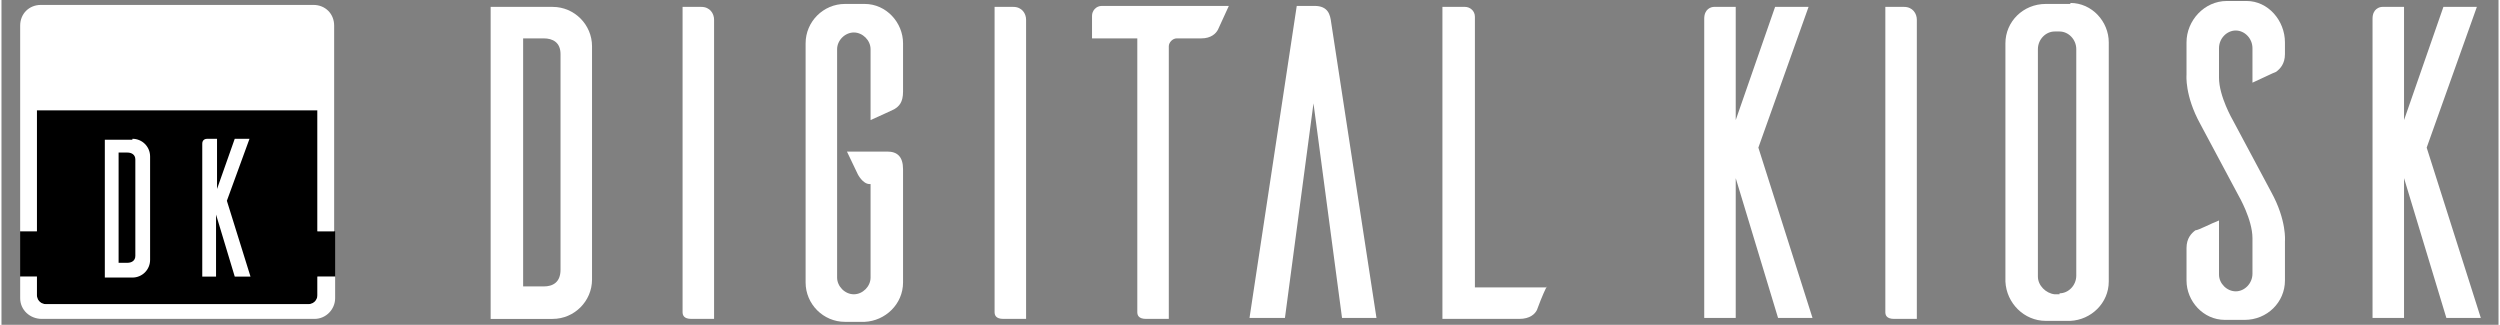
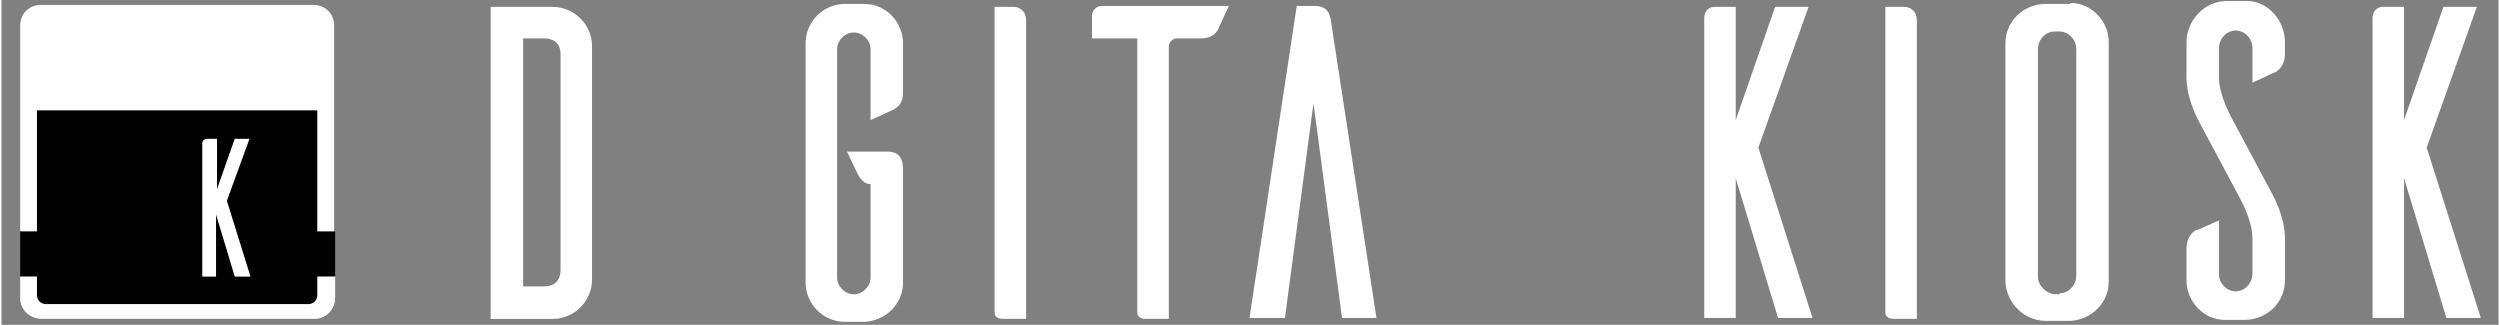
<svg xmlns="http://www.w3.org/2000/svg" version="1.1" viewBox="0 0 253.7 33" width="254" height="33">
  <rect x="0" y="0" width="253.7" height="33" fill="#808080" stroke="none" />
  <defs>
    <style>
      .cls-1 {
        fill: #fff;
      }
    </style>
  </defs>
  <g>
    <g id="Layer_2">
      <g id="name">
        <g>
          <path class="cls-1" d="M56,.7c2.2,0,4,1.8,4,4v23.7c0,2.2-1.8,4-4,4h-6.3V.7h6.3ZM56.8,5.5c0-1.2-.8-1.6-1.7-1.6h-2.1v25.2h2.1c.9,0,1.7-.4,1.7-1.7V5.5Z" />
-           <path class="cls-1" d="M71.1.7c.9,0,1.3.7,1.3,1.3v30.4h-2.3c-.8,0-.9-.4-.9-.7V.7s1.9,0,1.9,0Z" />
          <path class="cls-1" d="M91.6,9.3c0,1.1-.4,1.5-.9,1.8-.2.1-1.5.7-2.4,1.1v-7.2c0-.9-.8-1.7-1.7-1.7s-1.7.8-1.7,1.7v23.2c0,.9.8,1.7,1.7,1.7s1.7-.8,1.7-1.7v-9.5h-.1c-.7,0-1.2-1-1.2-1l-1.1-2.3h4.1c1,0,1.6.5,1.6,1.8v11.5c0,2.2-1.8,3.9-3.9,4h-2c-2.2,0-4-1.8-4-4V4.4c0-2.2,1.8-4,4-4h2c2.2,0,3.9,1.9,3.9,4,0,0,0,4.9,0,4.9Z" />
          <path class="cls-1" d="M102.8.7c.9,0,1.3.7,1.3,1.3v30.4h-2.3c-.8,0-.9-.4-.9-.7V.7s1.9,0,1.9,0Z" />
          <path class="cls-1" d="M123.6,3c-.2.4-.7.9-1.7.9h-2.5c-.4,0-.8.4-.8.8v27.7h-2.3c-.8,0-.9-.4-.9-.7V3.9h-4.6V1.6c0-.5.4-1,1-1h12.9l-1.1,2.4h0Z" />
          <path class="cls-1" d="M139.8,32.3h-3.6l-2.9-21.8-2.9,21.8h-3.6l4.8-31.7h1.8c1.4,0,1.6.9,1.7,1.7l4.6,30h0Z" />
-           <path class="cls-1" d="M157,29.1c-.4.8-.9,2.1-1,2.4-.2.4-.7.9-1.8.9h-7.8V.7h2.3c.5,0,1,.4,1,1v27.5h7.3,0Z" />
        </g>
        <g>
          <path class="cls-1" d="M180.5,32.3l-4.3-14.2v14.2h-3.2V1.9c0-1,.7-1.2,1-1.2h2.2v11.5l4-11.5h3.4l-5.1,14.3,5.5,17.3h-3.4Z" />
          <path class="cls-1" d="M193.3.7c.9,0,1.3.7,1.3,1.3v30.4h-2.3c-.8,0-.9-.4-.9-.7V.7h1.9Z" />
          <path class="cls-1" d="M210.2.3c2.2,0,3.9,1.9,3.9,4v24.3c0,2.2-1.8,3.9-3.9,4h-2.5c-2.2,0-4-1.8-4.1-4V4.4c0-2.2,1.8-4,4.1-4,0,0,2.5,0,2.5,0ZM209.1,29.8c.9,0,1.7-.8,1.7-1.8V5c0-1-.8-1.8-1.7-1.8h-.5c-.9,0-1.7.8-1.7,1.8v23.1c0,.9.8,1.7,1.7,1.8,0,0,.5,0,.5,0Z" />
          <path class="cls-1" d="M228.7,8.6v-3.7c0-1-.8-1.8-1.7-1.8s-1.7.8-1.7,1.8v3c0,1.9,1.4,4.3,1.4,4.3l3.9,7.3c1.6,2.9,1.4,5,1.4,5v4c0,2.2-1.8,4-4.1,4h-2c-2.2,0-3.9-1.9-3.9-4v-3.3c0-1,.5-1.5.9-1.8.3,0,1.6-.7,2.4-1v5.5c0,.9.8,1.7,1.7,1.7s1.7-.8,1.7-1.8v-3.6c0-1.9-1.4-4.3-1.4-4.3l-3.9-7.3c-1.6-2.9-1.4-5-1.4-5v-3.3c0-2.2,1.8-4.2,4.1-4.2h2c2.2,0,3.9,2,3.9,4.2v1.2c0,1-.5,1.5-.9,1.8-.3.1-1.5.7-2.4,1.1h0Z" />
          <path class="cls-1" d="M248.4,32.3l-4.3-14.2v14.2h-3.2V1.9c0-1,.7-1.2,1-1.2h2.2v11.5l4-11.5h3.4l-5.1,14.3,5.5,17.3h-3.4Z" />
        </g>
      </g>
      <g id="ico">
        <path id="ico-bg" d="M33.8,23.5h-1.7v-12.3H3.6v12.3h-1.7v4.6h1.7v1.9c0,.5.4.9.9.9h26.7c.5,0,.9-.4.9-.9v-1.9h1.8v-4.6h0Z" />
        <g>
          <path class="cls-1" d="M31.7.5H4C2.8.5,1.9,1.4,1.9,2.6v20.9h1.7v-12.3h28.5v12.3h1.7V2.6c0-1.2-.9-2.1-2.1-2.1Z" />
          <path class="cls-1" d="M32.1,28.1v1.9c0,.5-.4.9-.9.9H4.5c-.5,0-.9-.4-.9-.9v-1.9h-1.7v2.2c0,1.2,1,2.1,2.2,2.1h27.7c1.2,0,2.1-1,2.1-2.1v-2.2h-1.7,0Z" />
          <path class="cls-1" d="M23.7,28.1l-1.9-6.3v6.3h-1.4v-13.5c0-.4.3-.5.5-.5h1v5.1l1.8-5.1h1.5l-2.3,6.3,2.4,7.7h-1.5,0Z" />
-           <path class="cls-1" d="M13.3,14.1c1,0,1.8.8,1.8,1.8v10.5c0,1-.8,1.8-1.8,1.8h-2.8v-14h2.8ZM13.6,16.2c0-.5-.4-.7-.8-.7h-.9v11.2h.9c.4,0,.8-.2.8-.7v-9.7h0Z" />
        </g>
      </g>
    </g>
  </g>
</svg>